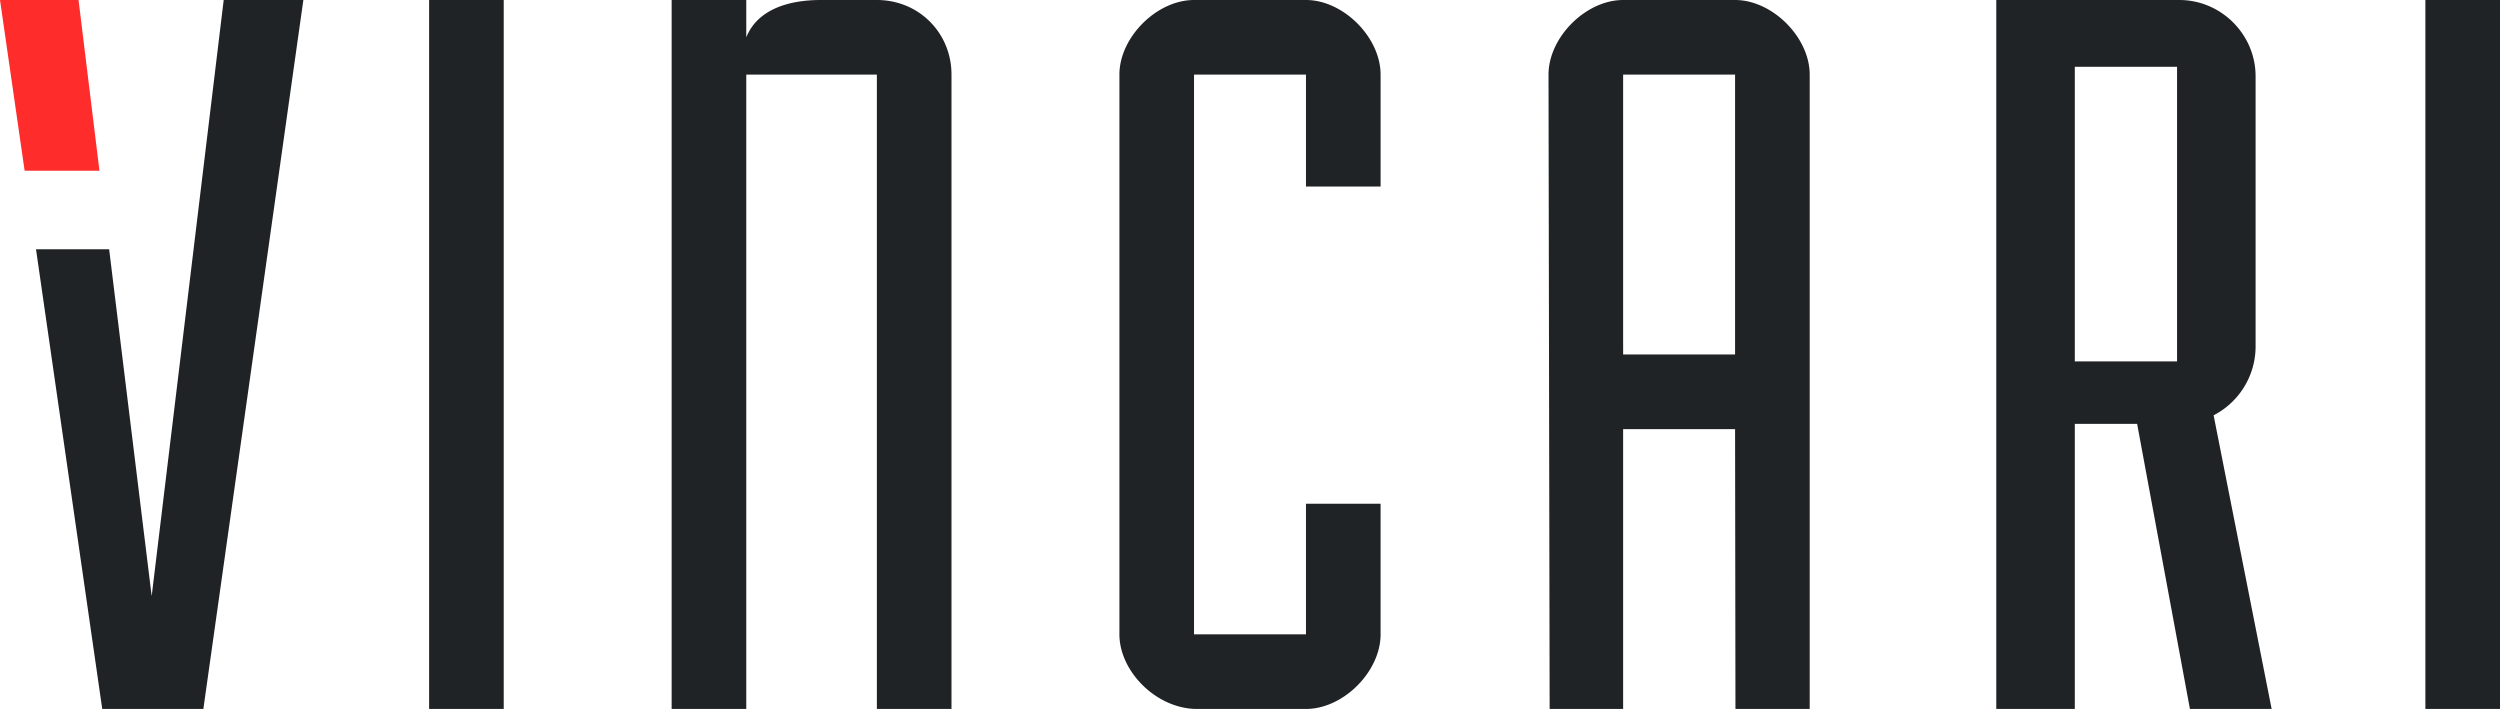
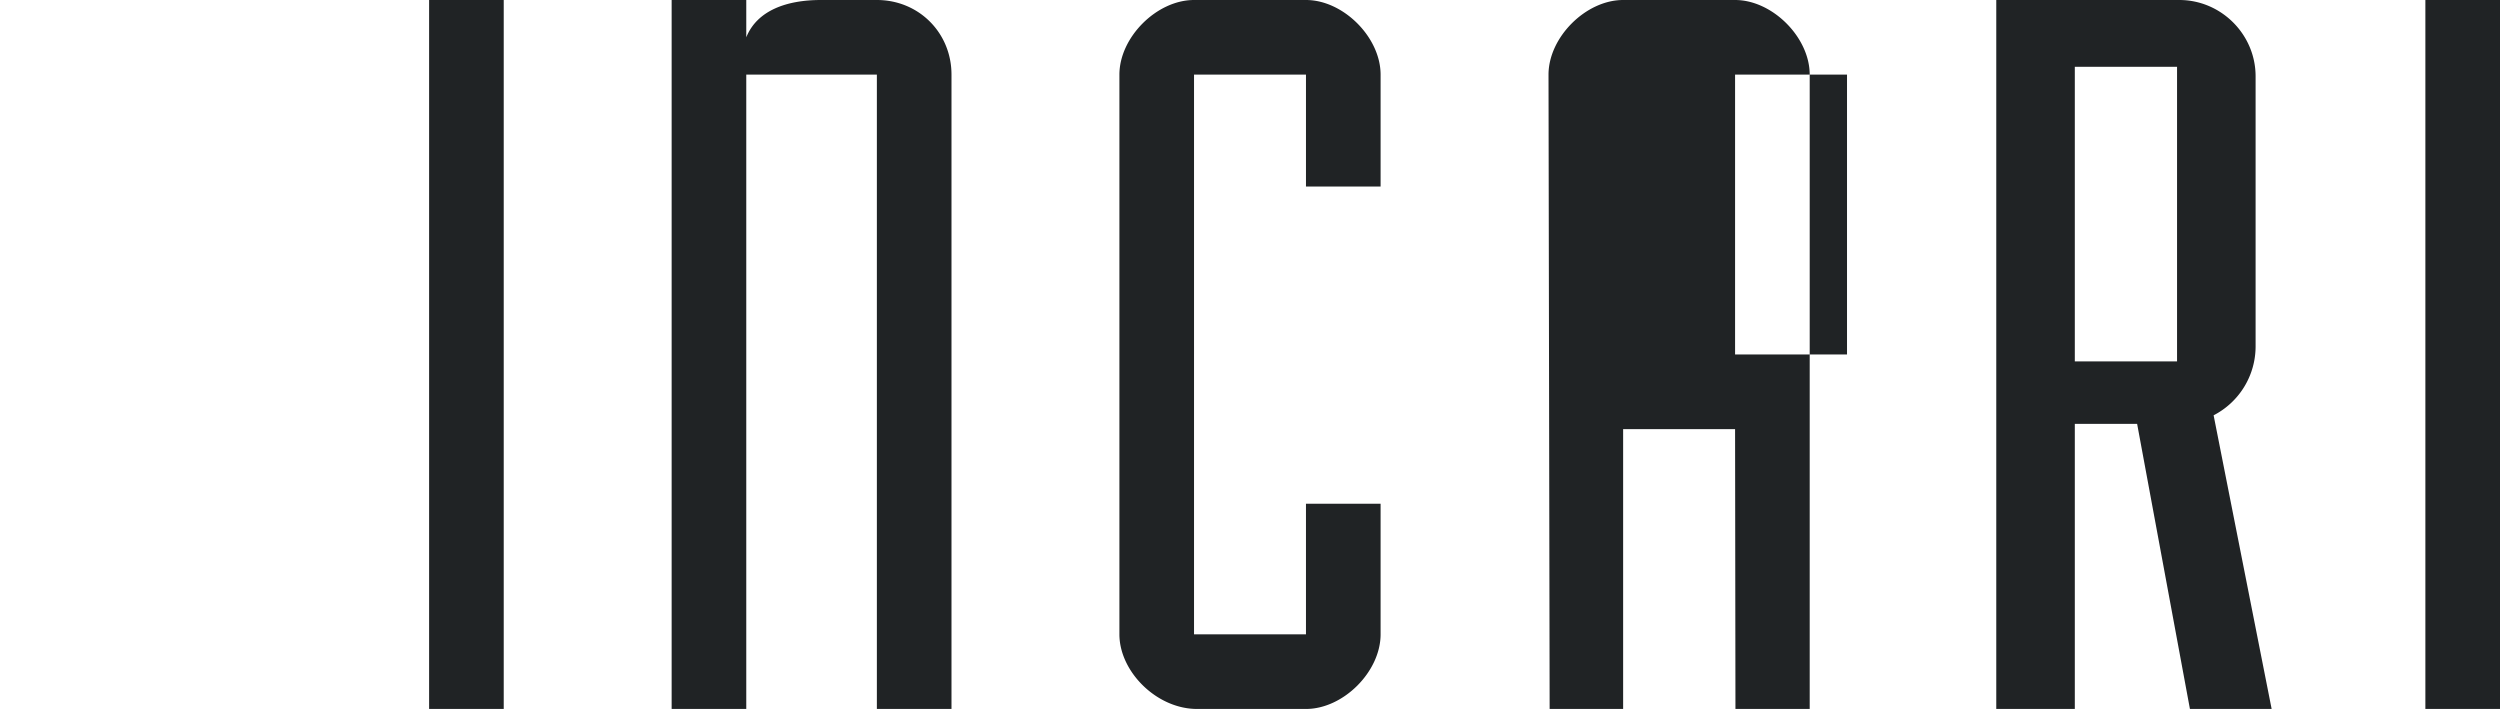
<svg xmlns="http://www.w3.org/2000/svg" width="134" height="38" version="1.1" viewBox="0 0 134 38">
  <g id="Symbols" fill="none" fill-rule="evenodd" stroke="none" stroke-width="1">
    <g id="nav" transform="translate(-20 -22)">
      <g id="vincari" transform="translate(20 22)">
        <path id="Rectangle-path" fill="#202325" d="M23 0h4v38h-4z" />
-         <path id="Shape" fill="#202325" d="M51 38V4c0-2.25-1.76-4-4-4h-3c-1.84 0-3.42.56-4 2V0h-4v38h4V4h7v34h4ZM70 38c2 0 4-2 4-4v-7h-4v7h-6V4h6v6h4V4c0-2-2-4-4-4h-6c-2 0-4 2-4 4v30c0 2 2 4 4.16 4H70ZM97 38V4c0-2-2-4-4-4h-6c-2 0-4 2-4 4l.06 34H87V23h6l.02 15H97Zm-4-19h-6V4h6v15ZM134 38V0h-4v38zM121.76 38l-3.11-15.74a4.158 4.158 0 0 0 2.25-3.69V4.09c0-2.25-1.85-4.09-4.09-4.09H107v38h4.21V22.72h3.34L117.38 38h4.38Zm-5.07-18.63h-5.48V3.58h5.48v15.79Z" />
-         <path id="Shape" fill="#FF2C2C" d="M5.33 9.15 4.21 0H0l1.32 9.15z" />
-         <path id="Shape" fill="#202325" d="m10.9 38 5.36-38h-4.27L8.13 31.95 5.85 13.36H1.93L5.48 38z" />
+         <path id="Shape" fill="#202325" d="M51 38V4c0-2.25-1.76-4-4-4h-3c-1.84 0-3.42.56-4 2V0h-4v38h4V4h7v34h4ZM70 38c2 0 4-2 4-4v-7h-4v7h-6V4h6v6h4V4c0-2-2-4-4-4h-6c-2 0-4 2-4 4v30c0 2 2 4 4.16 4H70ZM97 38V4c0-2-2-4-4-4h-6c-2 0-4 2-4 4l.06 34H87V23h6l.02 15H97Zm-4-19V4h6v15ZM134 38V0h-4v38zM121.76 38l-3.11-15.74a4.158 4.158 0 0 0 2.25-3.69V4.09c0-2.25-1.85-4.09-4.09-4.09H107v38h4.21V22.72h3.34L117.38 38h4.38Zm-5.07-18.63h-5.48V3.58h5.48v15.79Z" />
      </g>
    </g>
  </g>
</svg>